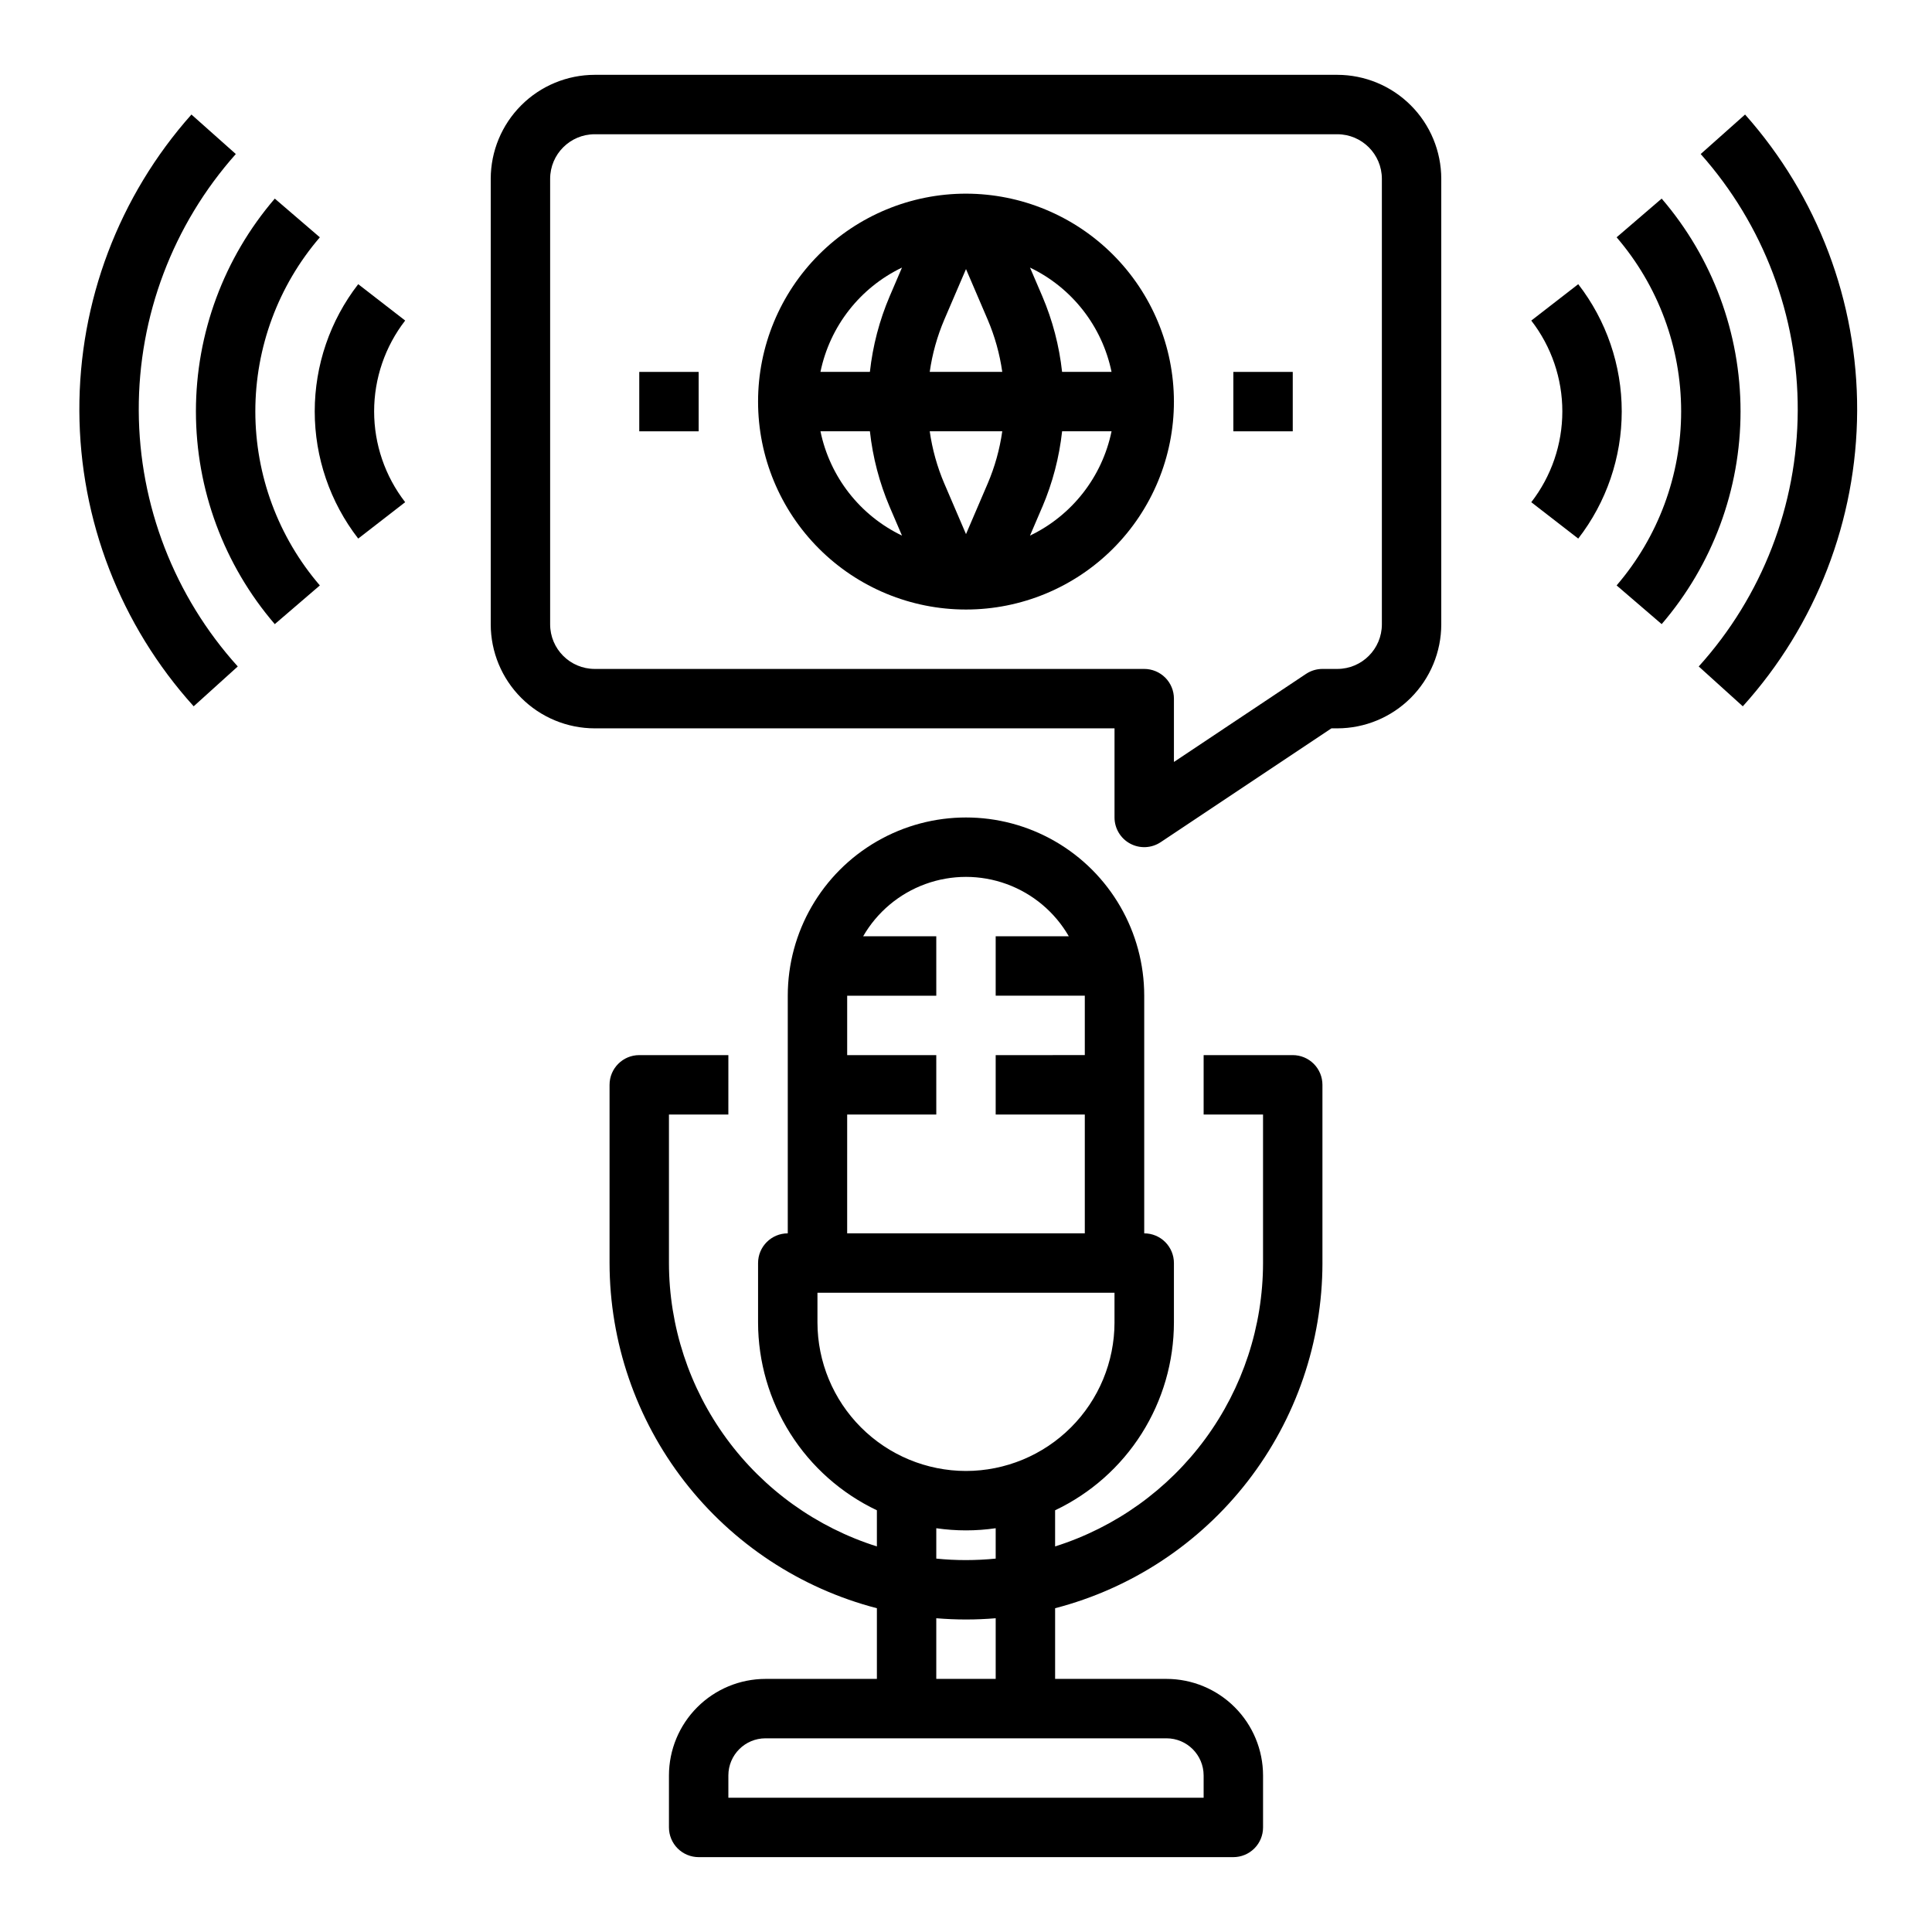
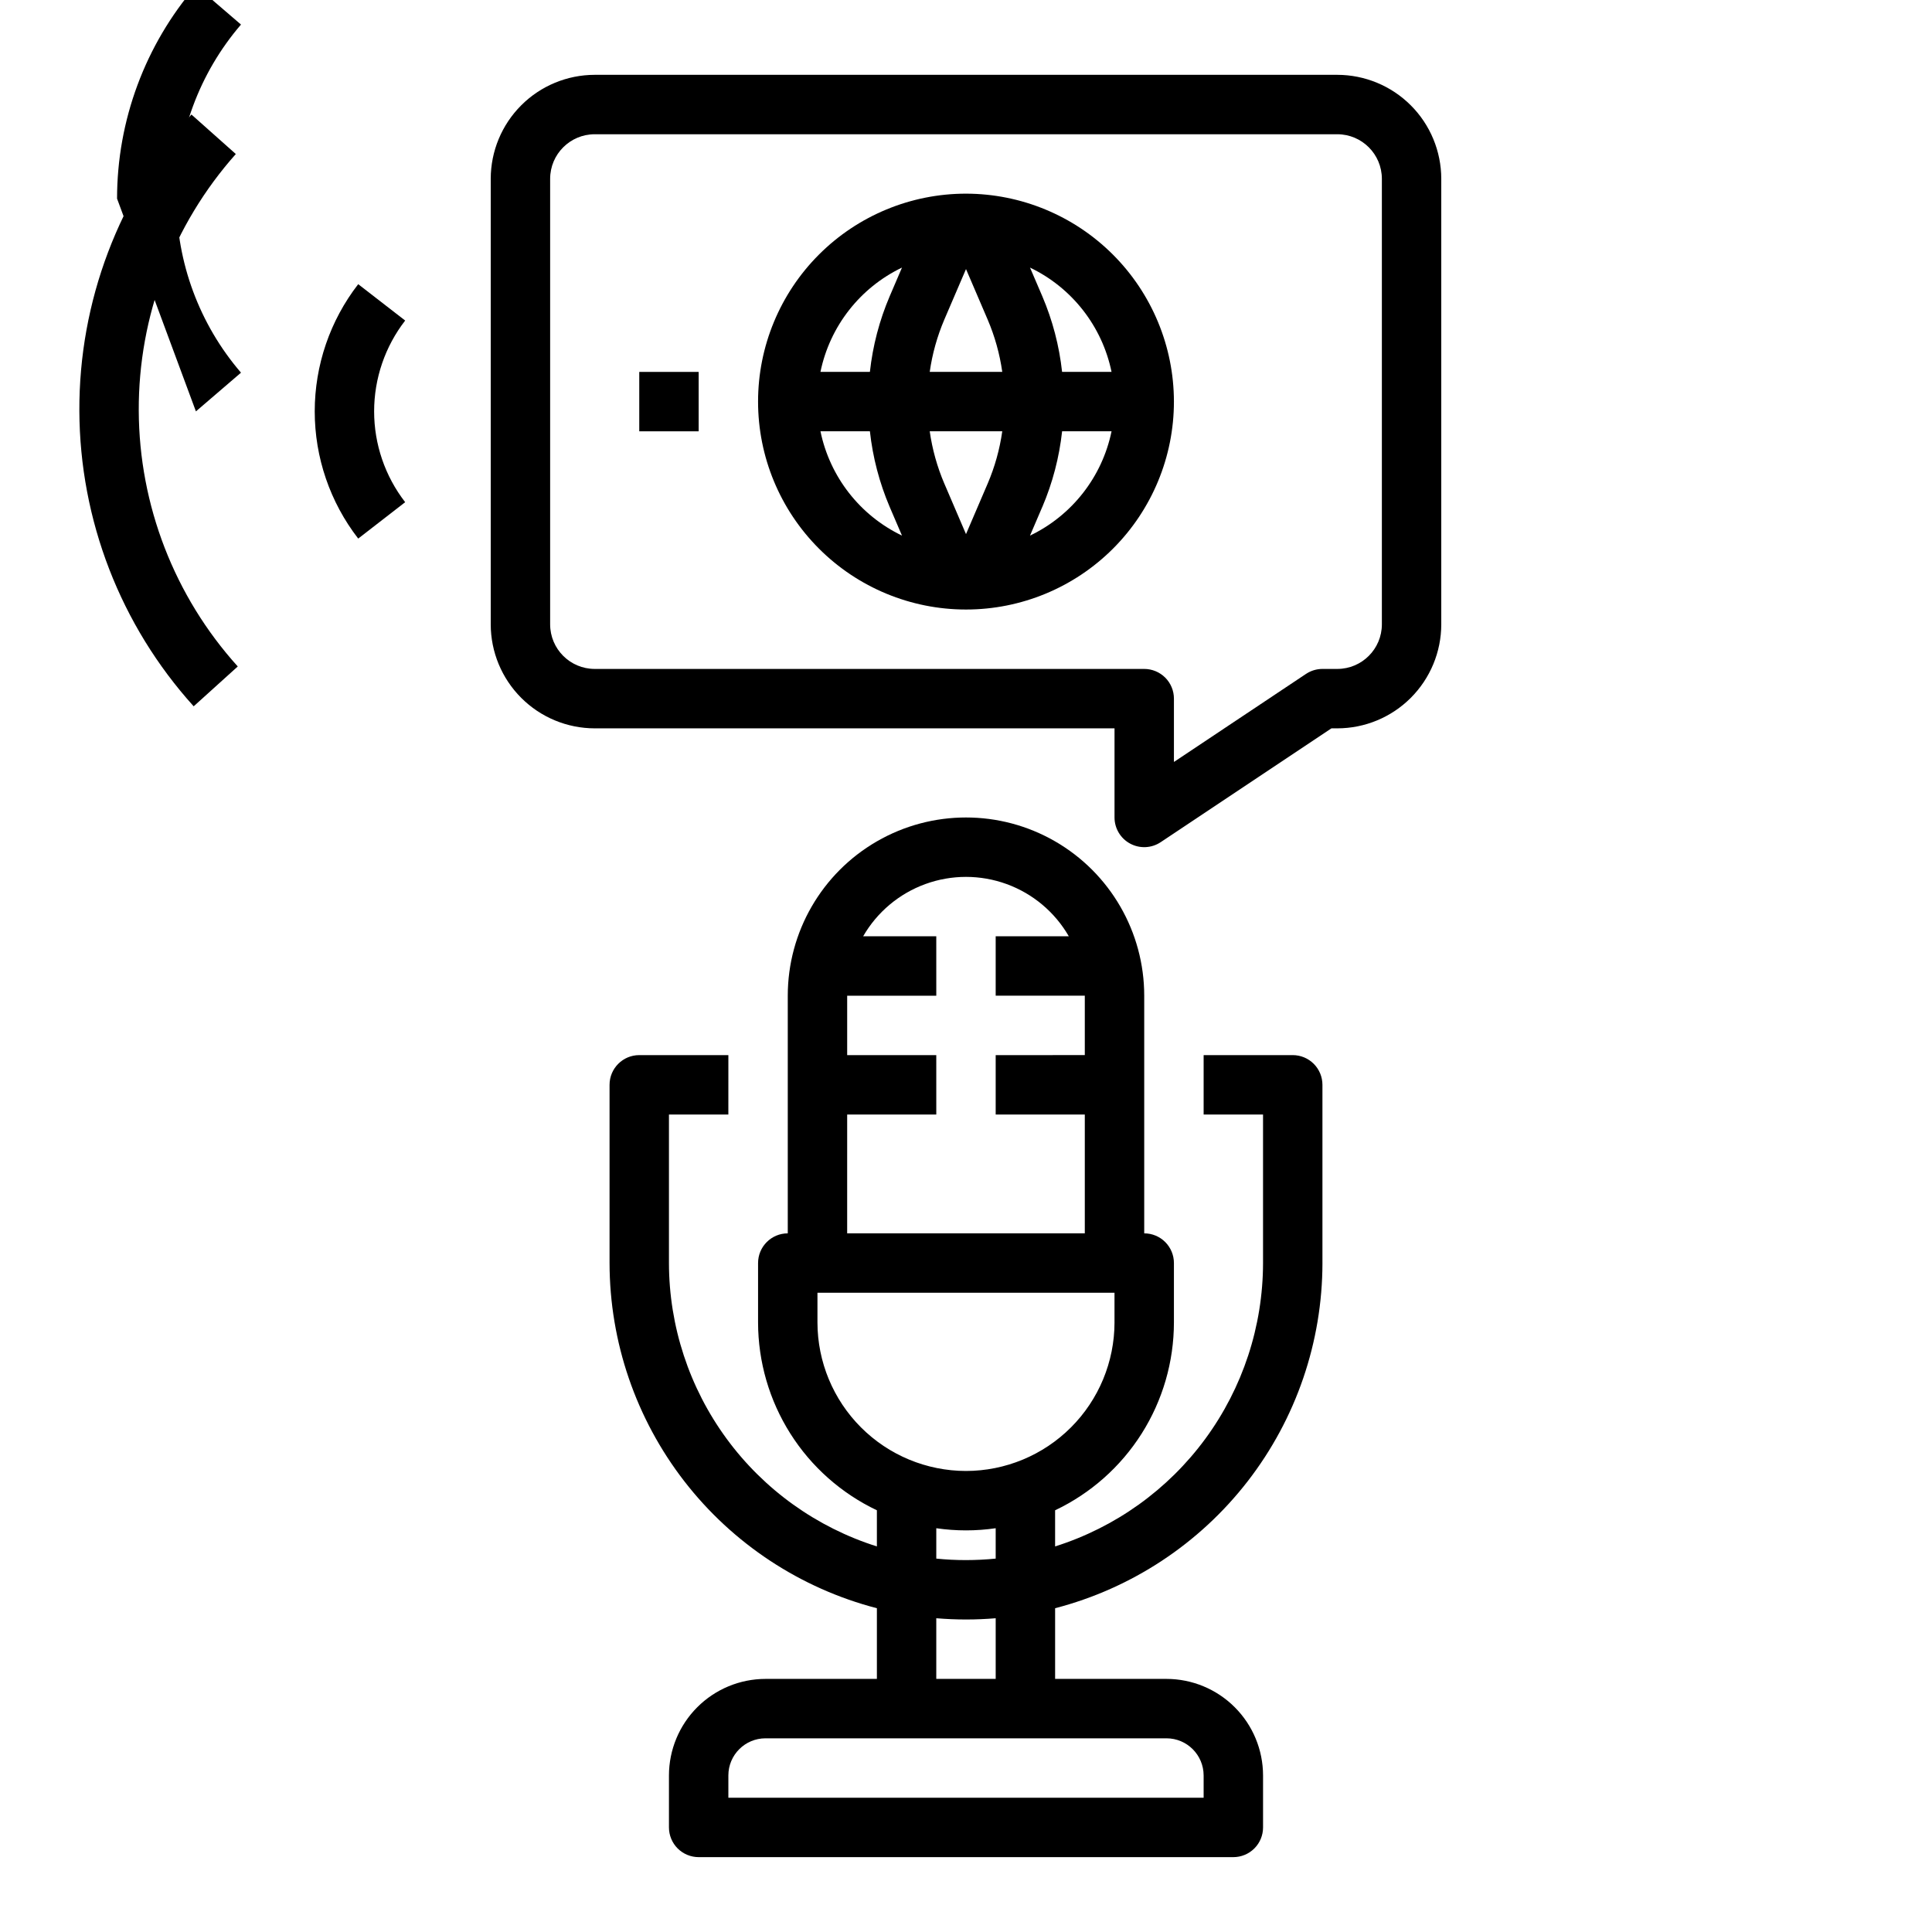
<svg xmlns="http://www.w3.org/2000/svg" fill="#000000" width="800px" height="800px" version="1.1" viewBox="144 144 512 512">
  <g>
    <path d="m494.46 478.72v-47.23c0-2.09-0.828-4.09-2.305-5.566s-3.477-2.309-5.566-2.309h-23.613v15.742h15.742v39.363c-0.02 16.746-5.371 33.051-15.281 46.555-9.906 13.5-23.855 23.496-39.824 28.543v-9.578c9.418-4.473 17.371-11.523 22.945-20.332 5.57-8.812 8.535-19.02 8.543-29.445v-15.742c0-2.086-0.828-4.09-2.305-5.566-1.477-1.477-3.477-2.305-5.566-2.305v-62.977c0-16.875-9.004-32.469-23.617-40.906s-32.617-8.438-47.23 0c-14.613 8.438-23.617 24.031-23.617 40.906v62.977c-4.348 0-7.871 3.523-7.871 7.871v15.742c0.012 10.426 2.973 20.633 8.547 29.445 5.57 8.809 13.527 15.859 22.941 20.332v9.578c-15.969-5.047-29.918-15.043-39.824-28.543-9.906-13.504-15.258-29.809-15.281-46.555v-39.359h15.742l0.004-15.746h-23.617c-4.348 0-7.871 3.527-7.871 7.875v47.23c0.027 20.938 6.996 41.273 19.816 57.828 12.82 16.551 30.766 28.387 51.031 33.648v18.73h-29.52c-6.785 0.008-13.285 2.707-18.082 7.504-4.797 4.797-7.496 11.297-7.504 18.082v13.777c0 2.086 0.832 4.09 2.305 5.566 1.477 1.473 3.481 2.305 5.566 2.305h141.7c2.086 0 4.09-0.832 5.566-2.305 1.477-1.477 2.305-3.481 2.305-5.566v-13.777c-0.008-6.785-2.707-13.285-7.504-18.082-4.793-4.797-11.297-7.496-18.082-7.504h-29.52v-18.73c20.266-5.262 38.215-17.098 51.035-33.648 12.82-16.555 19.789-36.891 19.812-57.828zm-125.95-39.359h23.617l-0.004-15.746h-23.613v-15.742h23.617l-0.004-15.746h-19.379c3.695-6.41 9.535-11.312 16.488-13.844s14.574-2.531 21.527 0 12.793 7.434 16.488 13.844h-19.379v15.742h23.617v15.742l-23.617 0.004v15.742h23.617v31.488l-62.977 0.004zm84.625 165.31h-0.004c5.434 0.004 9.836 4.406 9.844 9.84v5.902h-125.95v-5.902c0.004-5.434 4.406-9.836 9.84-9.84zm-53.137-31.488c2.652 0 5.273-0.113 7.871-0.332v16.074h-15.746v-16.074c2.598 0.215 5.223 0.332 7.875 0.332zm-7.871-16.137v-8.051h-0.004c5.223 0.762 10.523 0.762 15.746 0v8.051c-2.59 0.258-5.215 0.391-7.871 0.395-2.66 0-5.285-0.129-7.875-0.395zm7.871-23.223c-10.438-0.012-20.441-4.164-27.82-11.543-7.379-7.379-11.531-17.383-11.543-27.82v-7.871h78.719v7.871h0.004c-0.012 10.438-4.164 20.441-11.543 27.82s-17.383 11.531-27.816 11.543z" />
    <path d="m498.4 337.02c7.305-0.008 14.309-2.914 19.473-8.082 5.164-5.164 8.07-12.168 8.078-19.473v-118.08c-0.008-7.305-2.914-14.309-8.078-19.473-5.164-5.168-12.168-8.07-19.473-8.082h-196.8c-7.305 0.012-14.309 2.914-19.473 8.082-5.164 5.164-8.07 12.168-8.078 19.473v118.08c0.008 7.305 2.914 14.309 8.078 19.473 5.164 5.168 12.168 8.074 19.473 8.082h137.76v23.617-0.004c0 2.906 1.598 5.574 4.156 6.941 2.562 1.371 5.668 1.219 8.082-0.391l45.25-30.164zm-8.305-14.422-34.992 23.328v-16.781c0-2.086-0.828-4.09-2.305-5.566-1.477-1.473-3.477-2.305-5.566-2.305h-145.63c-6.519-0.008-11.801-5.289-11.809-11.809v-118.08c0.008-6.519 5.289-11.801 11.809-11.809h196.8c6.519 0.008 11.801 5.289 11.809 11.809v118.08c-0.008 6.519-5.289 11.801-11.809 11.809h-3.938c-1.551 0-3.07 0.461-4.363 1.324z" />
-     <path d="m195.92 253.02c0.004 20.688 7.418 40.688 20.898 56.383l11.945-10.258c-11.031-12.836-17.098-29.203-17.098-46.129 0-16.922 6.066-33.289 17.098-46.125l-11.941-10.258c-13.48 15.695-20.898 35.695-20.902 56.387z" />
+     <path d="m195.92 253.02l11.945-10.258c-11.031-12.836-17.098-29.203-17.098-46.129 0-16.922 6.066-33.289 17.098-46.125l-11.941-10.258c-13.48 15.695-20.898 35.695-20.902 56.387z" />
    <path d="m207.01 320.62c-16.797-18.598-26.141-42.742-26.238-67.801-0.094-25.062 9.062-49.277 25.723-68l-11.762-10.469c-19.238 21.625-29.816 49.586-29.703 78.527 0.109 28.941 10.898 56.824 30.297 78.301z" />
    <path d="m238.93 219.31c-7.473 9.648-11.523 21.508-11.523 33.711s4.051 24.059 11.523 33.707l12.445-9.645c-5.332-6.887-8.227-15.355-8.227-24.066 0-8.715 2.894-17.18 8.227-24.07z" />
-     <path d="m584.36 196.63-11.941 10.258c11.031 12.836 17.102 29.203 17.102 46.125 0 16.926-6.07 33.293-17.102 46.129l11.941 10.258c13.484-15.691 20.902-35.695 20.902-56.383 0-20.691-7.418-40.695-20.902-56.383z" />
-     <path d="m594.7 184.82c16.656 18.723 25.816 42.938 25.719 68-0.094 25.059-9.438 49.203-26.238 67.801l11.68 10.559c19.402-21.477 30.191-49.359 30.305-78.301 0.109-28.941-10.469-56.902-29.703-78.527z" />
-     <path d="m562.25 286.73c7.473-9.648 11.527-21.504 11.527-33.707s-4.055-24.062-11.527-33.711l-12.445 9.645c5.336 6.887 8.23 15.355 8.23 24.066 0 8.715-2.894 17.18-8.23 24.07z" />
    <path d="m400 195.32c-14.617 0-28.633 5.809-38.965 16.141-10.336 10.336-16.141 24.352-16.141 38.965 0 14.613 5.805 28.633 16.141 38.965 10.332 10.336 24.348 16.141 38.965 16.141 14.613 0 28.629-5.805 38.965-16.141 10.332-10.332 16.137-24.352 16.137-38.965-0.016-14.609-5.828-28.617-16.156-38.945-10.332-10.332-24.336-16.141-38.945-16.16zm-16.965 19.594-3.262 7.609c-2.723 6.383-4.488 13.133-5.242 20.031h-13.102c2.492-12.082 10.484-22.305 21.605-27.641zm-21.605 43.383h13.102c0.754 6.902 2.523 13.652 5.242 20.039l3.262 7.602c-11.121-5.332-19.113-15.559-21.605-27.641zm32.812-29.574 5.758-13.414 5.75 13.41c1.887 4.422 3.184 9.074 3.859 13.836h-19.223c0.676-4.762 1.973-9.41 3.856-13.832zm11.512 43.406-5.754 13.418-5.75-13.41h-0.004c-1.887-4.426-3.184-9.078-3.859-13.84h19.223c-0.672 4.762-1.969 9.41-3.856 13.832zm11.207 13.809 3.262-7.609h0.008c2.719-6.383 4.484-13.133 5.238-20.031h13.102c-2.492 12.082-10.484 22.309-21.609 27.641zm8.504-43.383c-0.754-6.902-2.519-13.652-5.242-20.039l-3.262-7.602c11.125 5.332 19.117 15.559 21.609 27.641z" />
    <path d="m313.41 242.56h15.742v15.742h-15.742z" />
-     <path d="m470.85 242.56h15.742v15.742h-15.742z" />
  </g>
</svg>